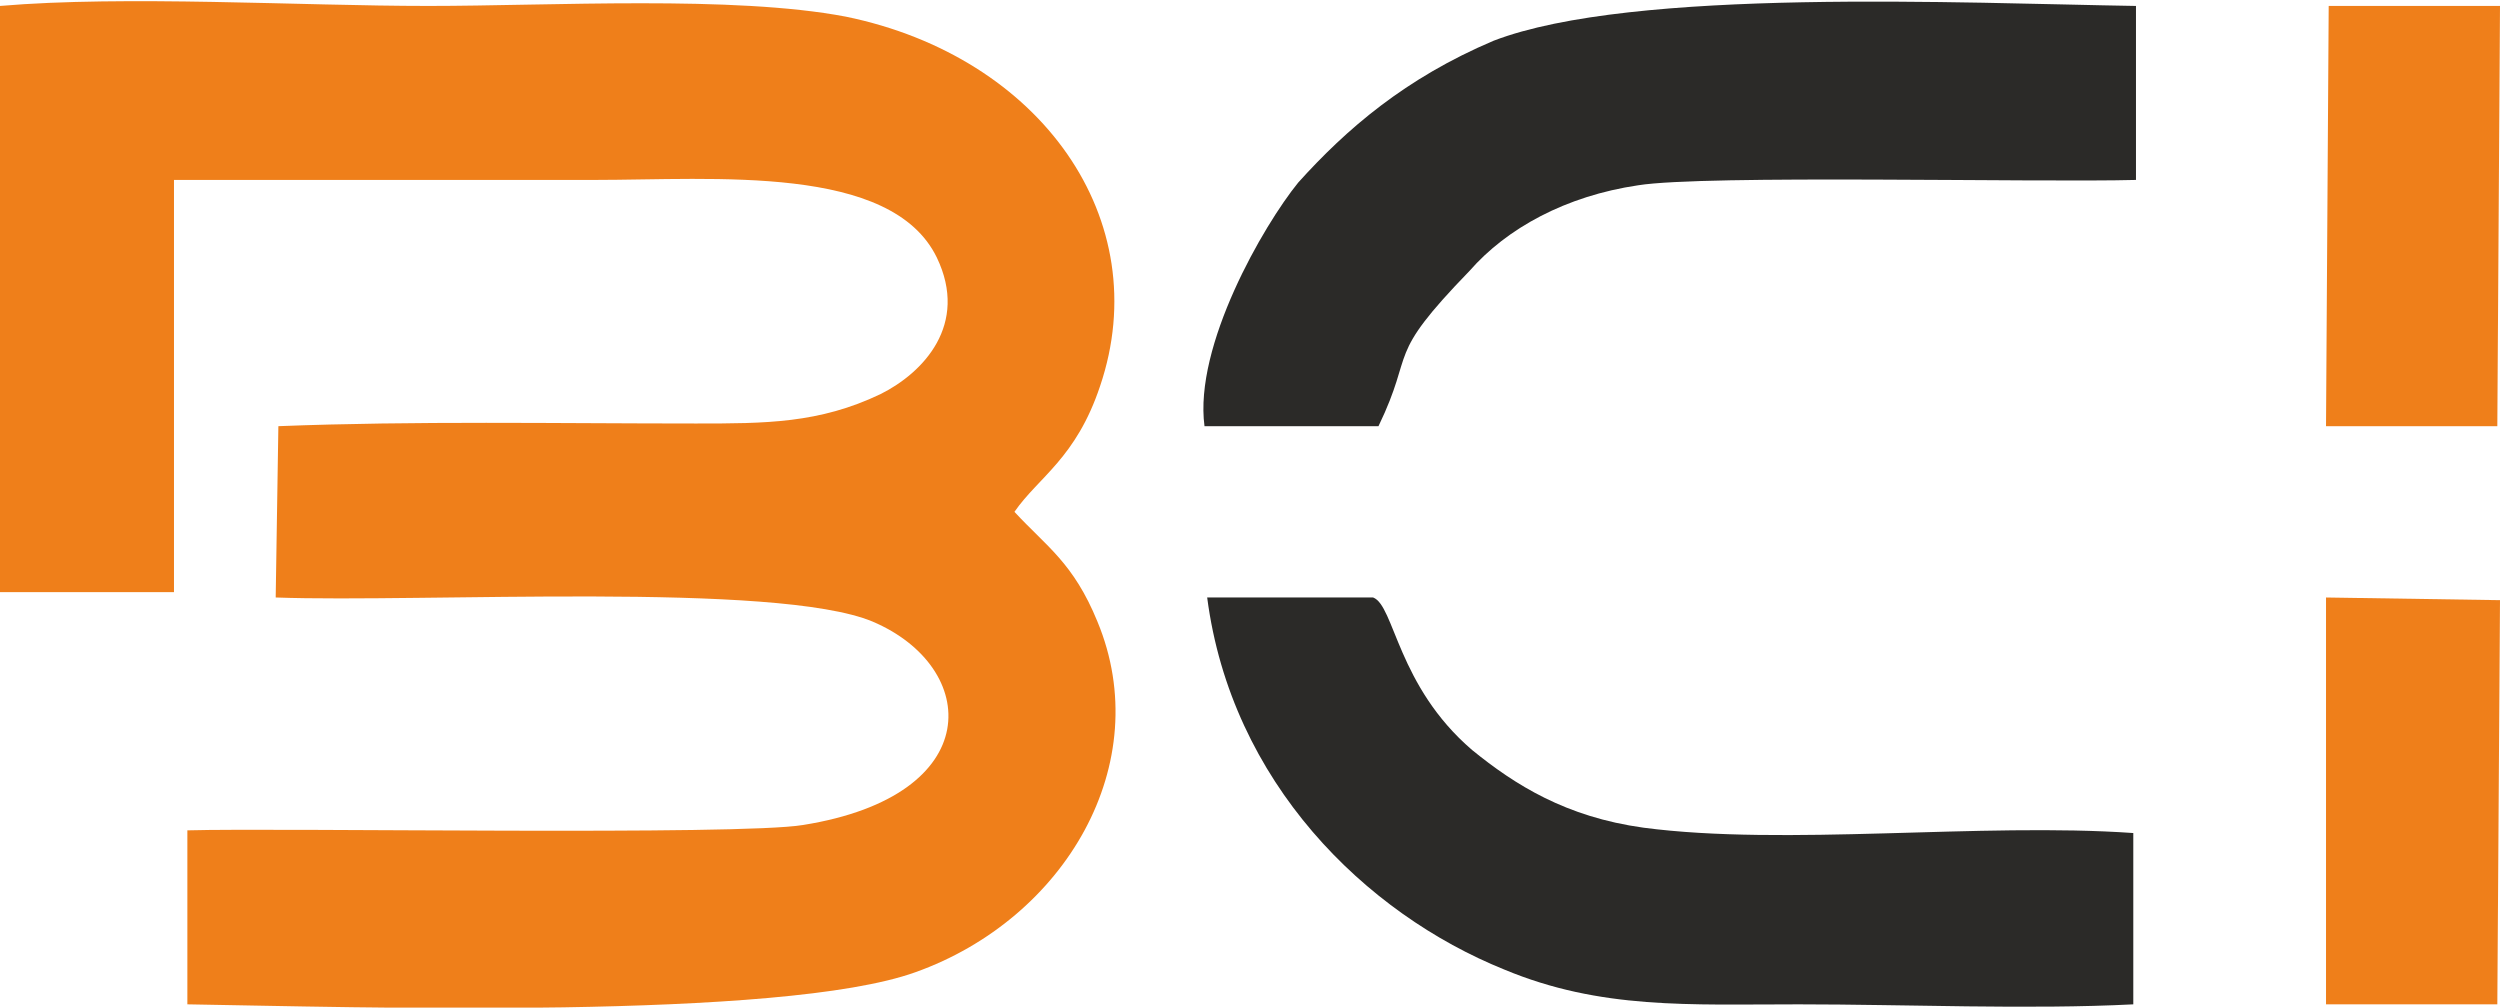
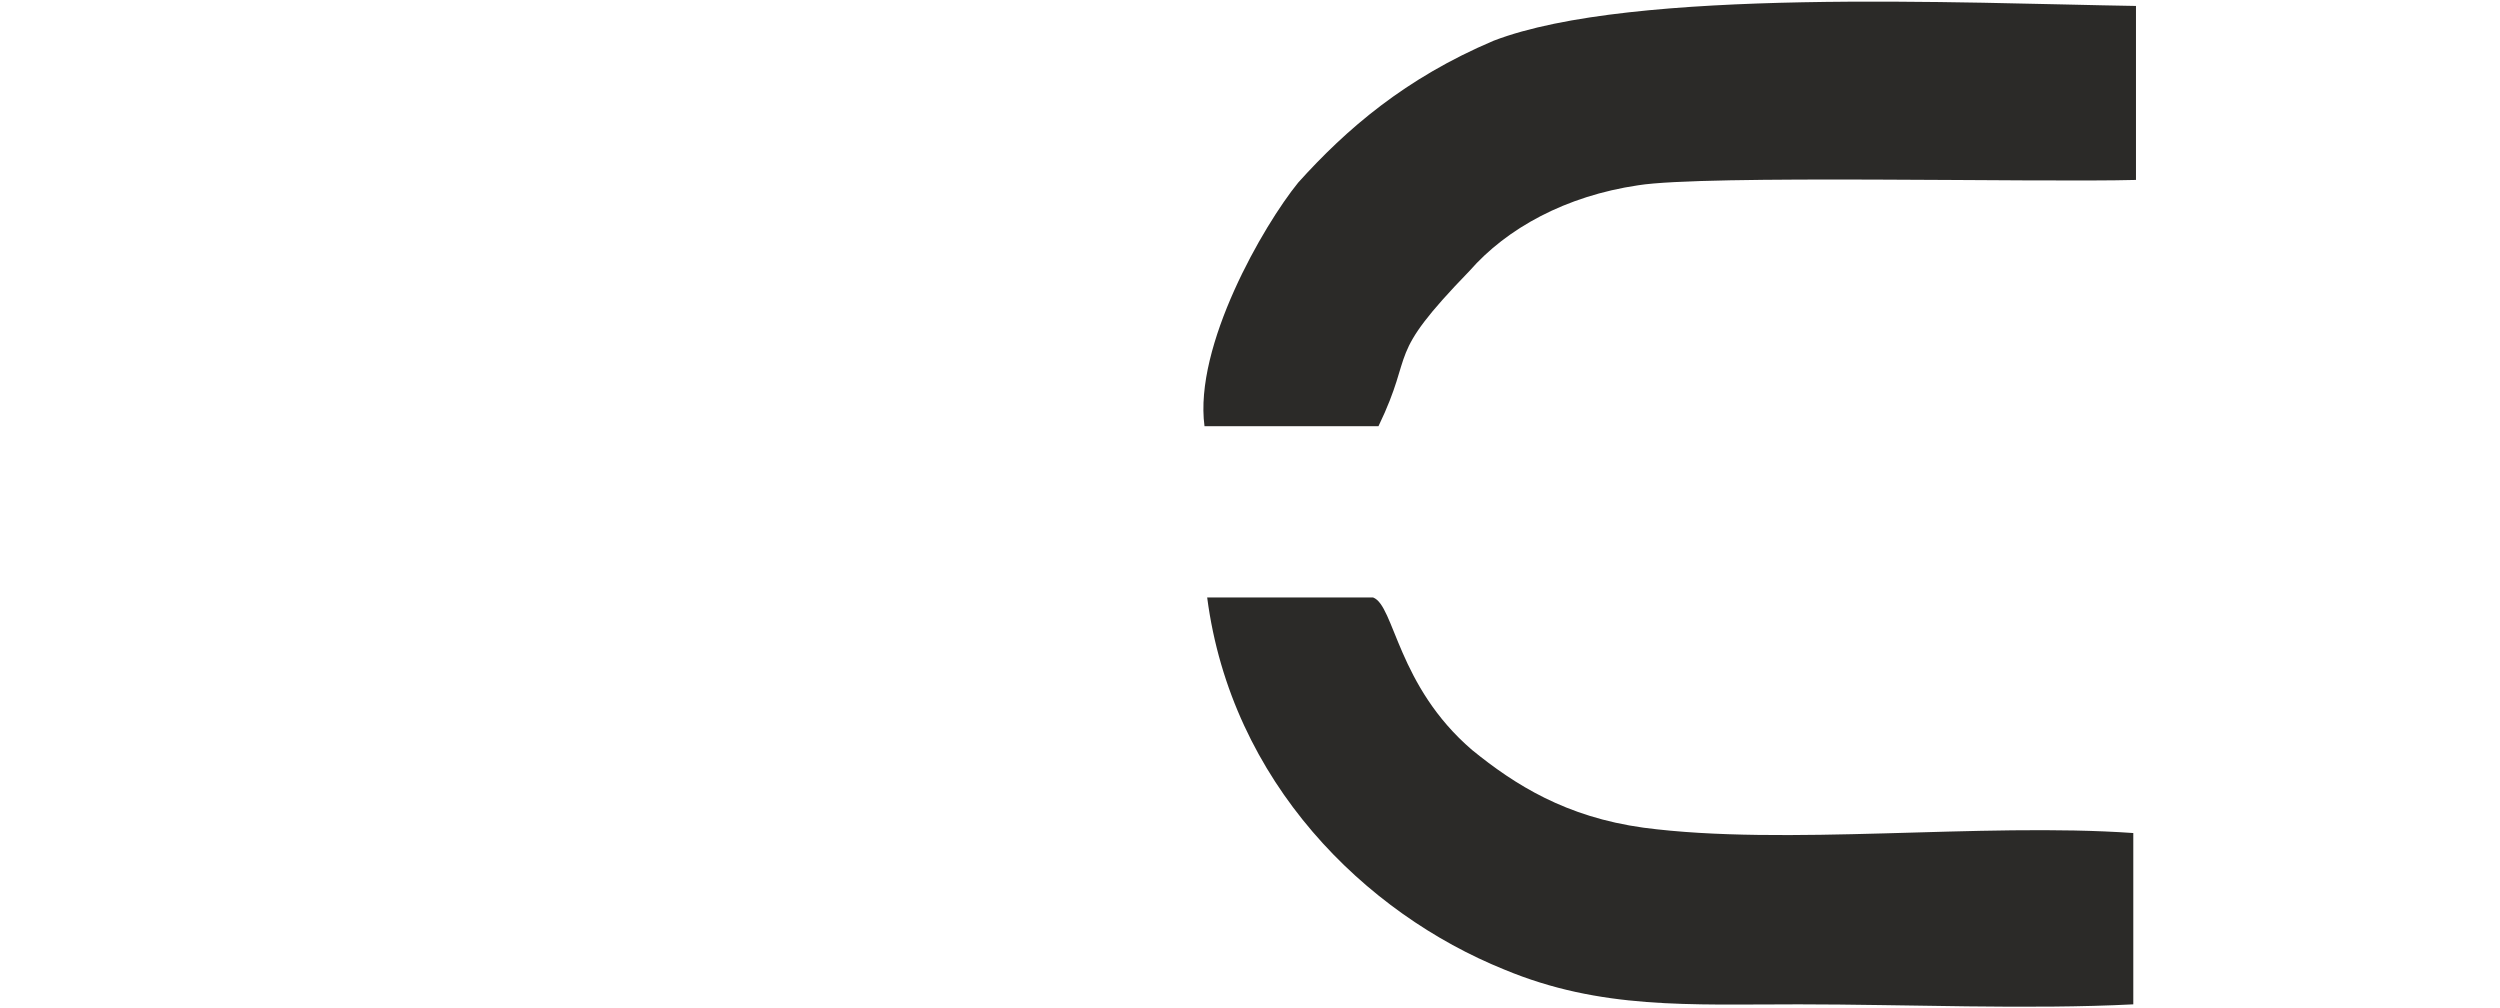
<svg xmlns="http://www.w3.org/2000/svg" xml:space="preserve" width="35.909mm" height="14.473mm" version="1.1" style="shape-rendering:geometricPrecision; text-rendering:geometricPrecision; image-rendering:optimizeQuality; fill-rule:evenodd; clip-rule:evenodd" viewBox="0 0 934 376">
  <defs>
    <style type="text/css">
   
    .fil0 {fill:#EF7F1A}
    .fil1 {fill:#2B2A28}
   
  </style>
  </defs>
  <g id="Layer_x0020_1">
-     <path class="fil0" d="M0 221l65 0 0 -154c52,0 105,0 157,0 45,0 111,-6 128,29 12,25 -5,43 -21,51 -23,11 -43,11 -69,11 -52,0 -105,-1 -156,1l-1 64c55,2 187,-6 223,9 40,17 43,65 -26,76 -24,4 -194,1 -230,2l0 65c62,1 222,6 272,-12 56,-20 90,-78 68,-131 -9,-22 -19,-28 -31,-41 9,-13 23,-20 32,-47 21,-62 -22,-123 -95,-138 -42,-8 -110,-4 -156,-4 -48,0 -113,-4 -160,0l0 219z" />
    <path class="fil1" d="M450 159l65 0c14,-29 2,-25 34,-58 14,-16 36,-28 63,-32 25,-4 149,-1 186,-2l0 -65c-64,-1 -188,-7 -240,13 -33,14 -55,33 -73,53 -13,16 -39,61 -35,91z" />
    <path class="fil1" d="M797 375l0 -64c-57,-4 -130,5 -183,-2 -29,-4 -48,-16 -64,-29 -28,-24 -29,-54 -37,-57l-62 0c9,69 59,118 111,139 36,15 69,13 110,13 40,0 86,2 125,0z" />
-     <polygon class="fil0" points="869,159 933,159 934,2 870,2 " />
-     <polygon class="fil0" points="869,375 933,375 934,224 869,223 " />
  </g>
</svg>